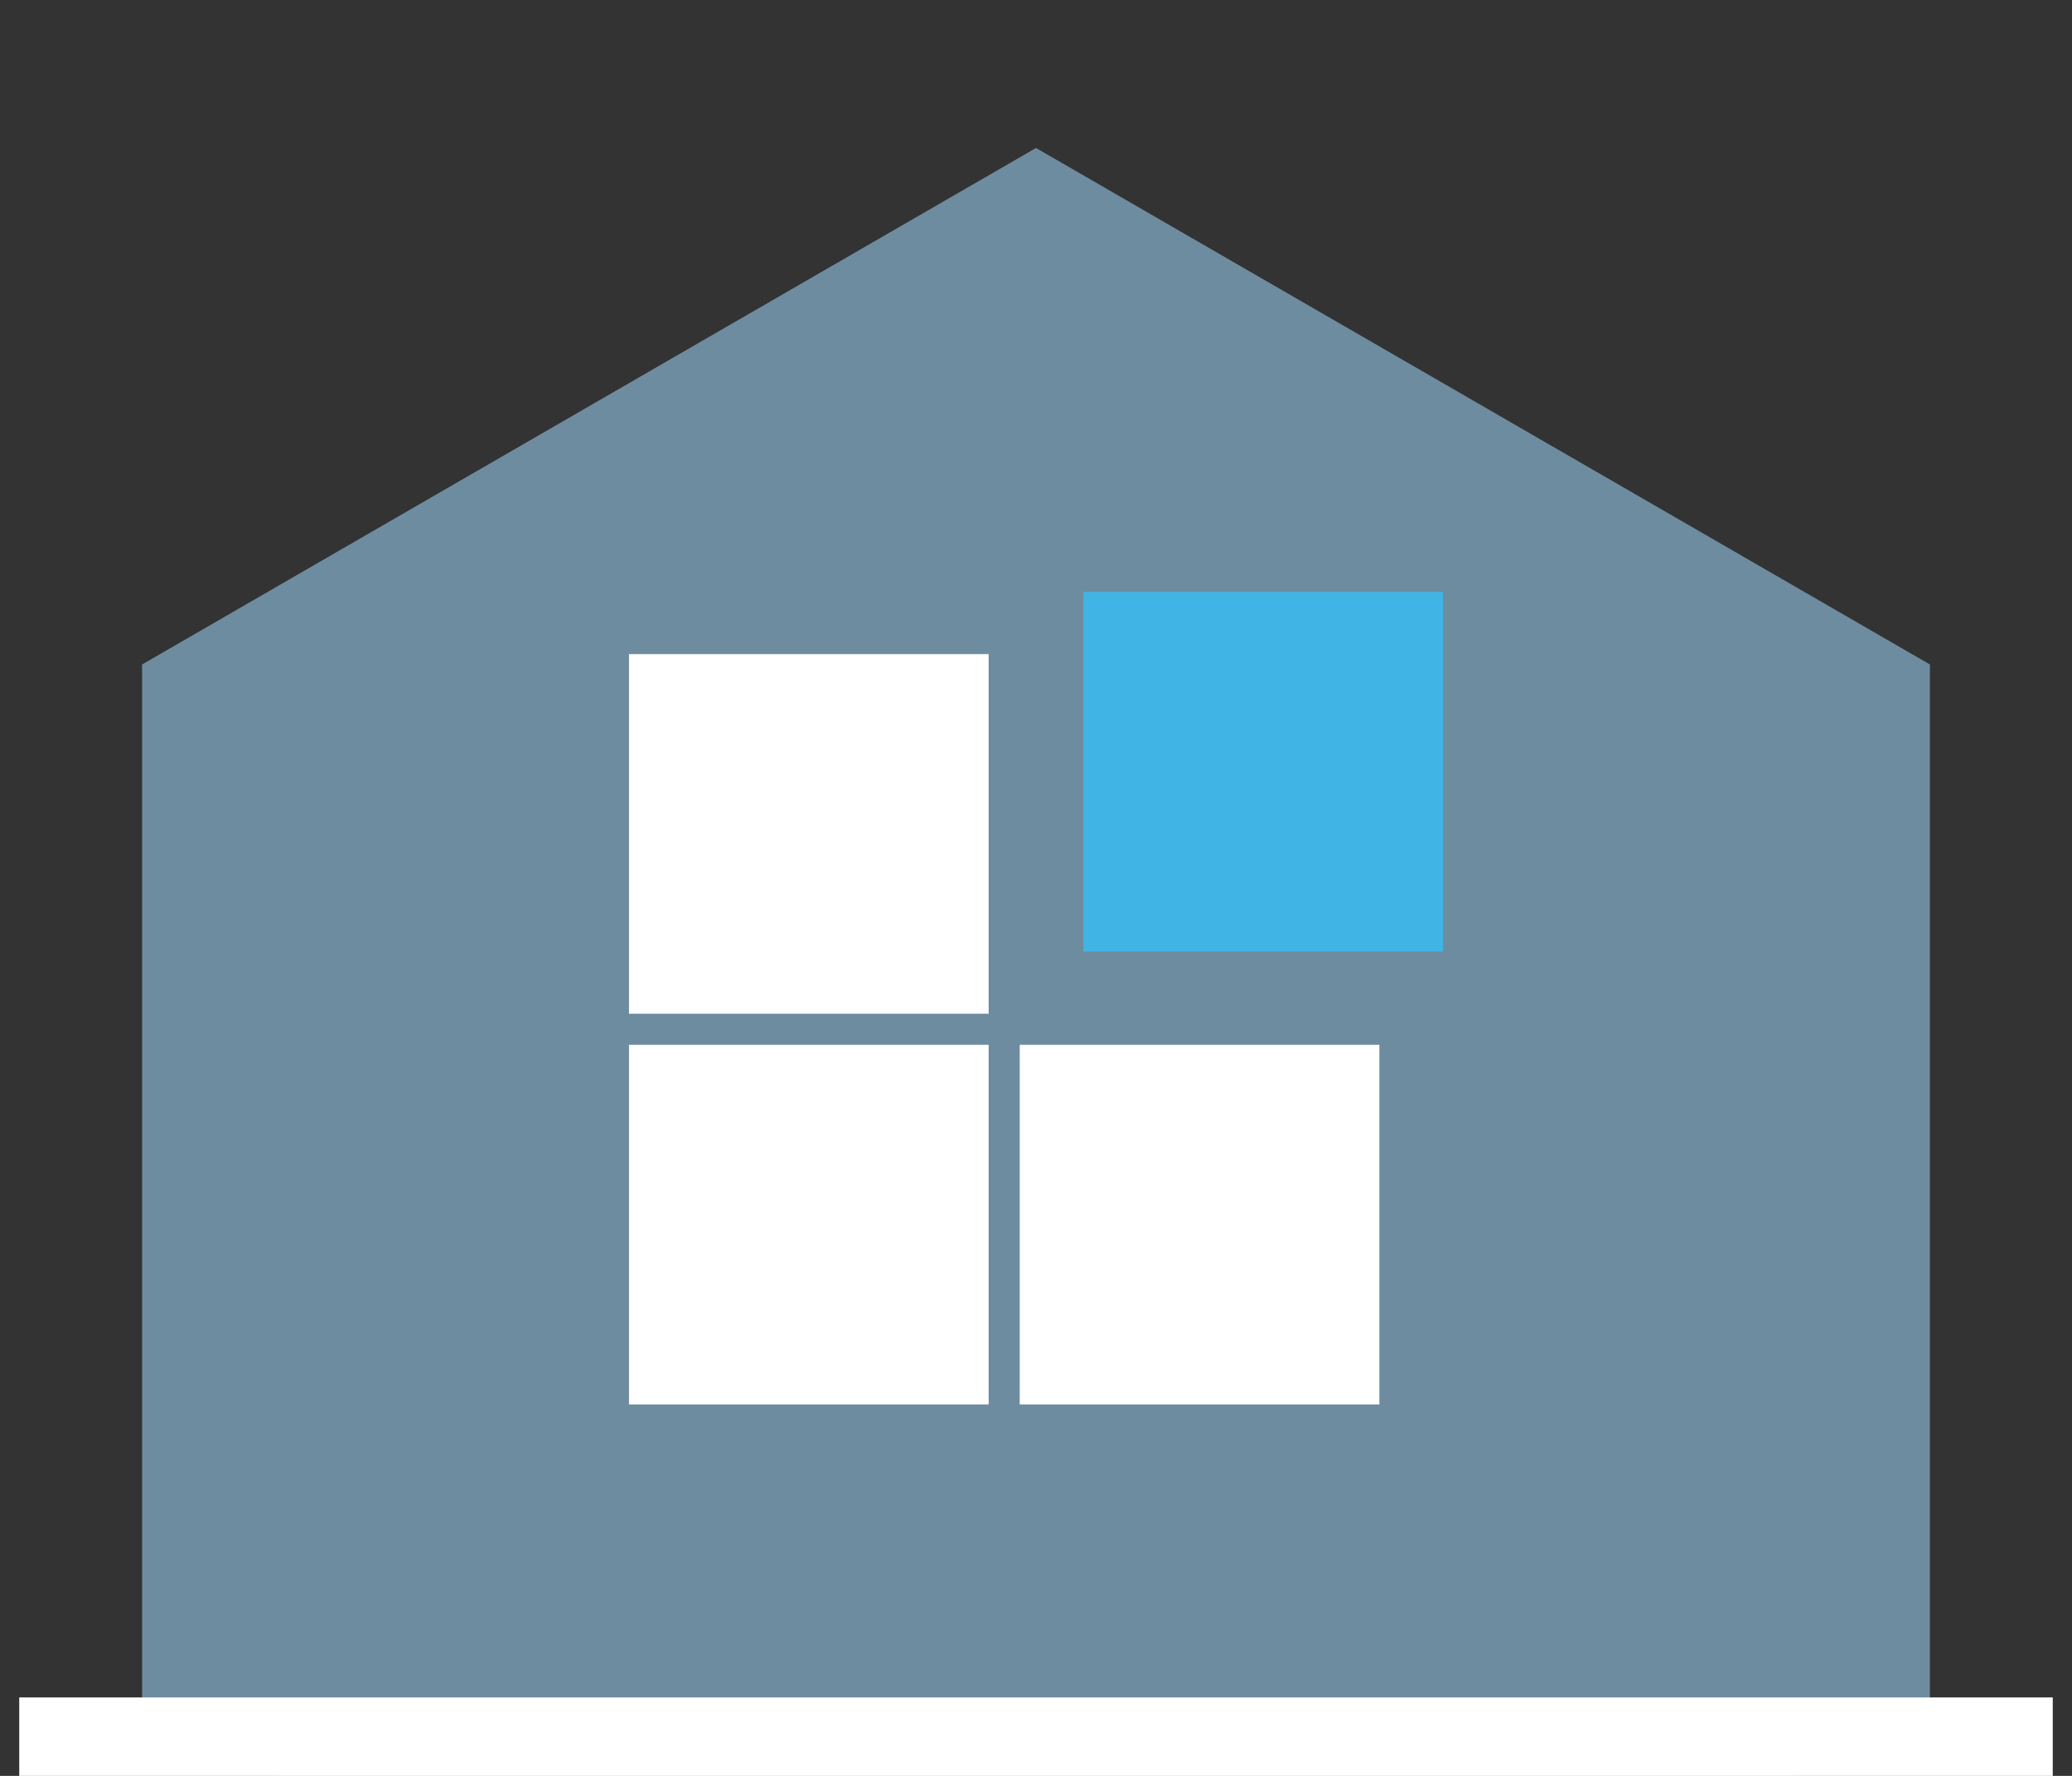
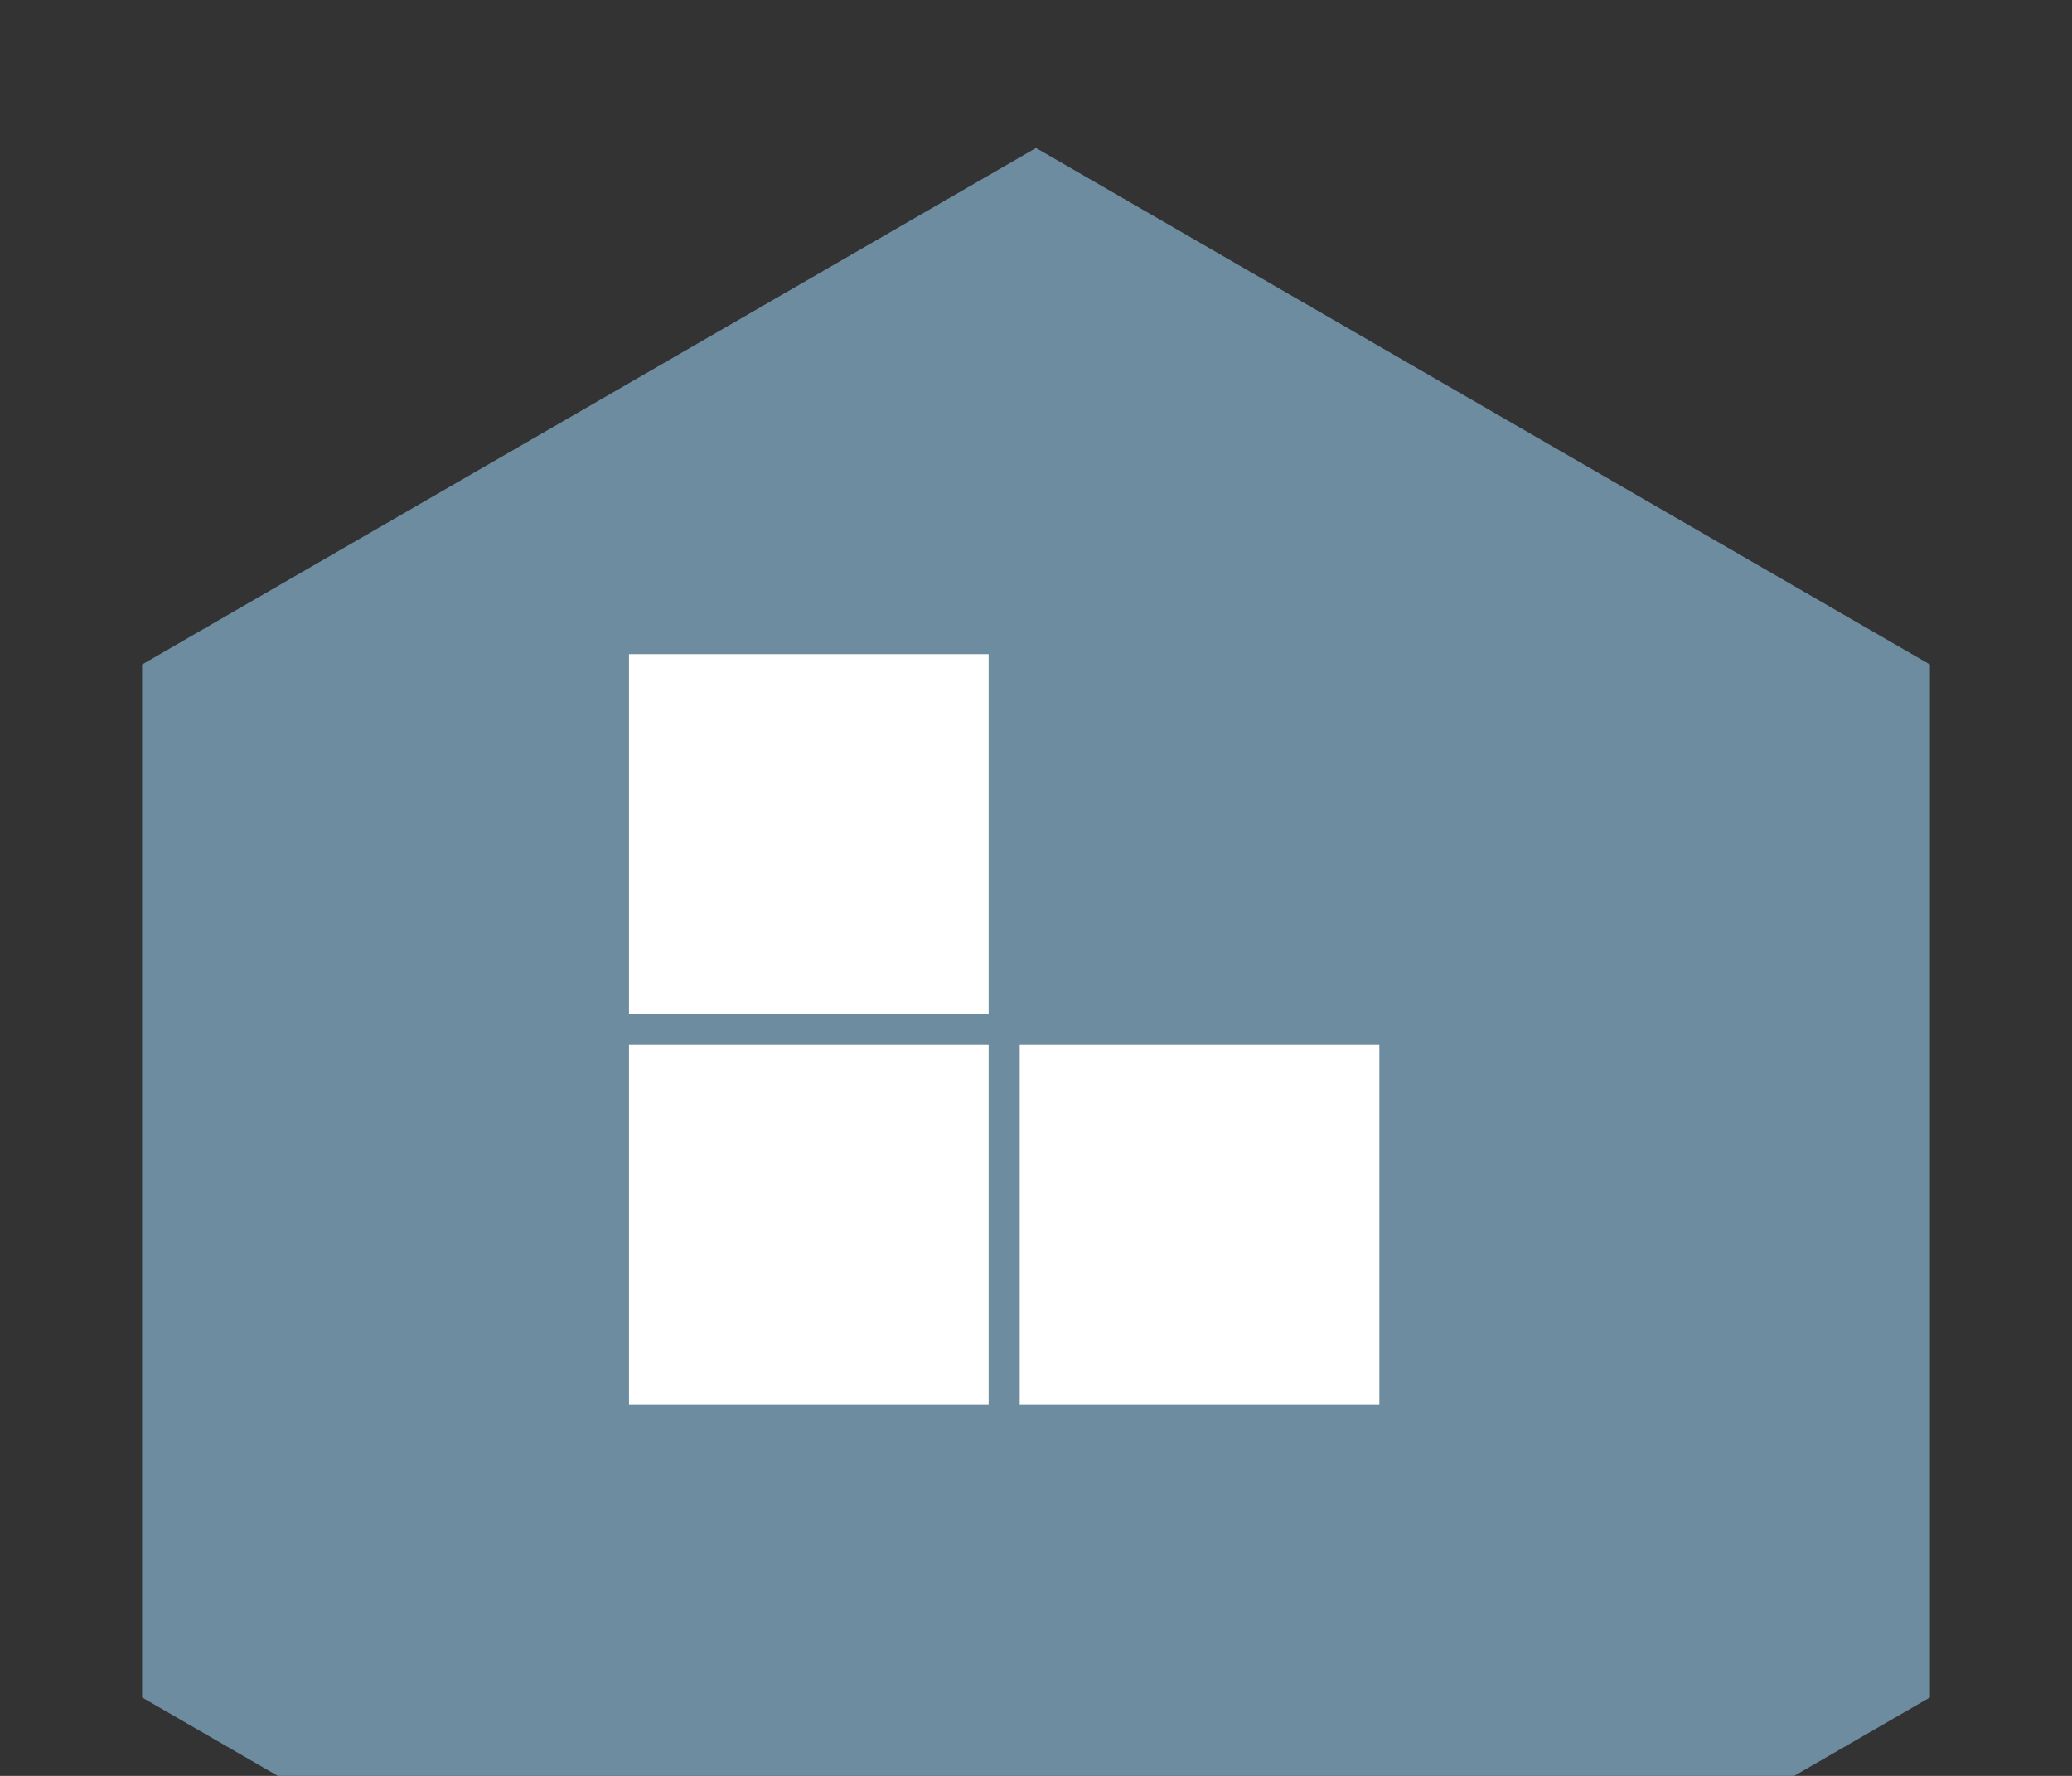
<svg xmlns="http://www.w3.org/2000/svg" id="Capa_1" x="0px" y="0px" viewBox="0 0 140 120" style="enable-background:new 0 0 140 120;" xml:space="preserve">
  <rect x="0" y="0" width="140" height="120" fill="#333333" stroke="none" />
  <style type="text/css"> .st0{fill:#6E8CA0;} .st1{fill:#FFFFFF;} .st2{fill:#41B4E6;} </style>
  <polygon class="st0" points="130.4,114.7 70,149.6 9.6,114.7 9.6,44.9 70,10 130.4,44.9 " />
-   <rect x="1.3" y="114.7" class="st1" width="137.4" height="59.9" />
  <rect x="42.5" y="44.2" class="st1" width="24.3" height="24.3" />
  <rect x="42.5" y="70.6" class="st1" width="24.3" height="24.3" />
-   <rect x="73.2" y="40" class="st2" width="24.3" height="24.3" />
  <rect x="68.9" y="70.6" class="st1" width="24.3" height="24.3" />
</svg>